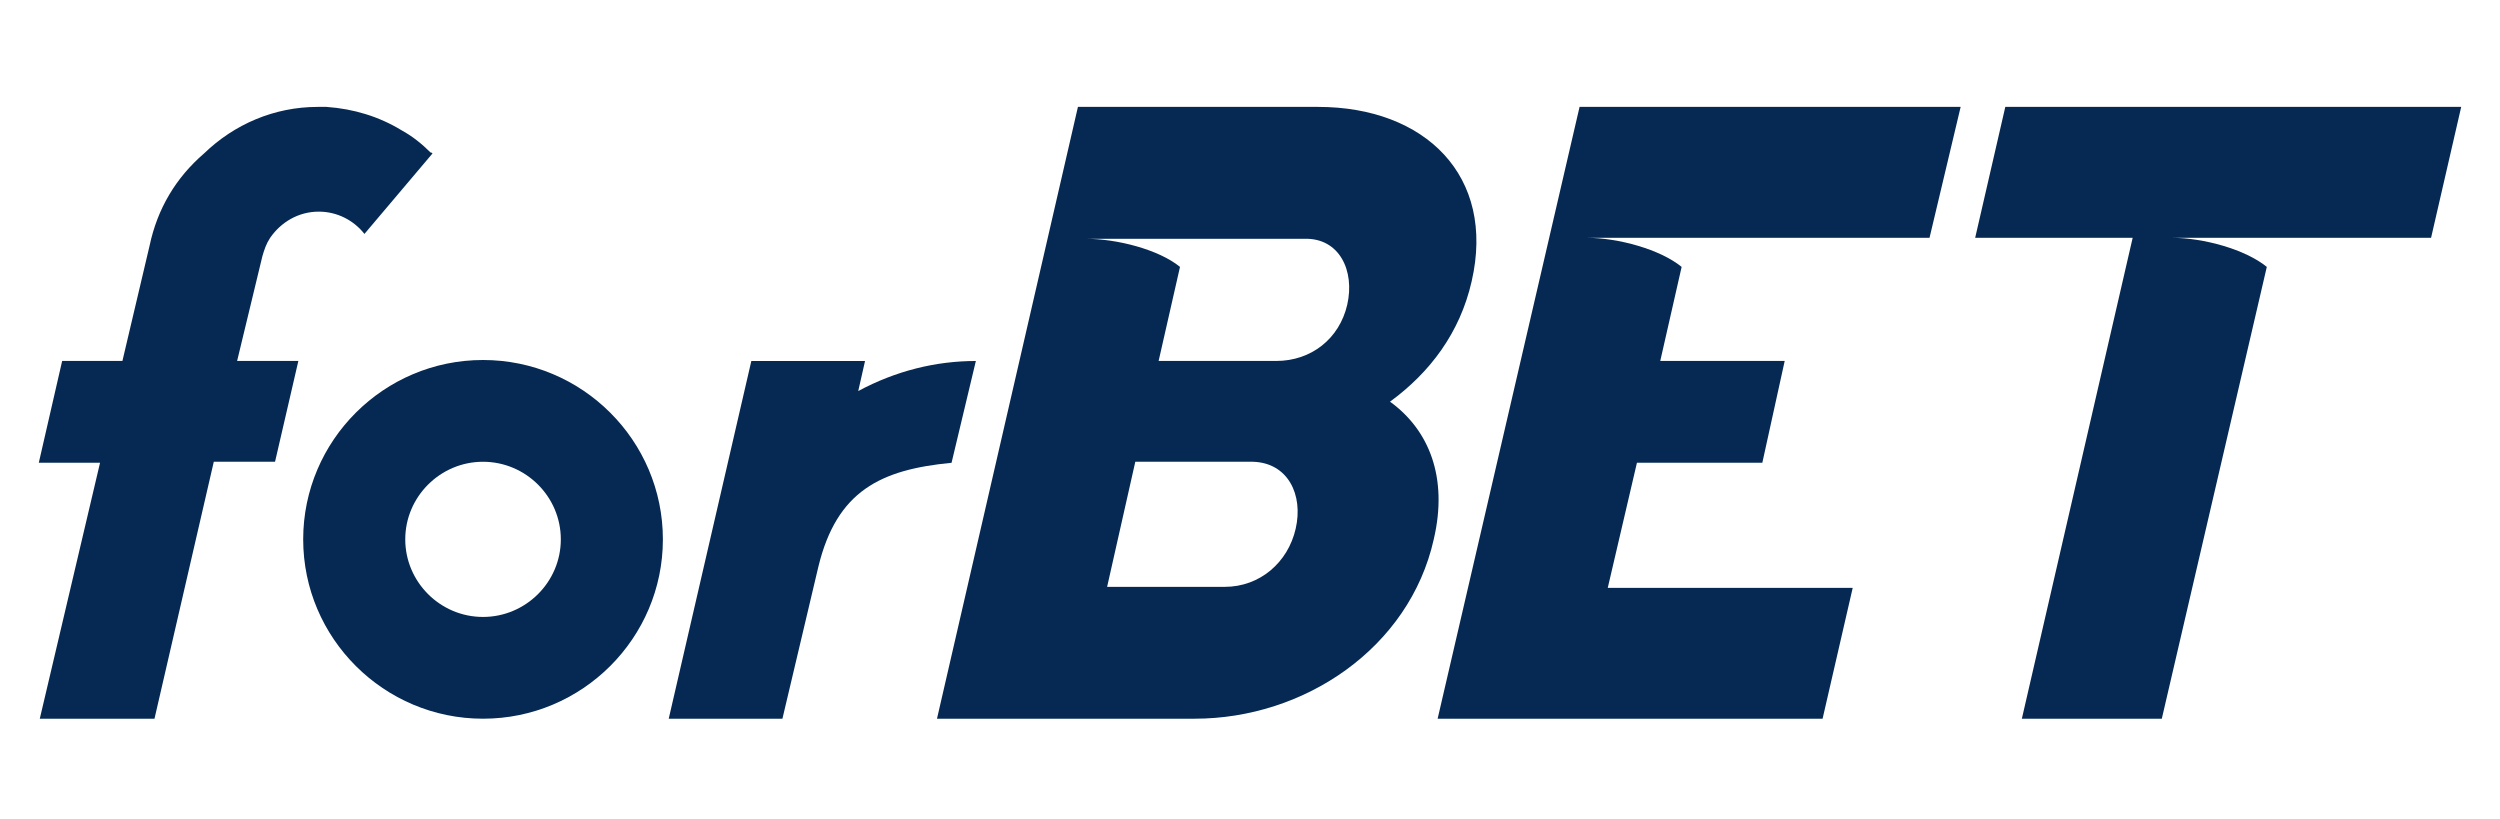
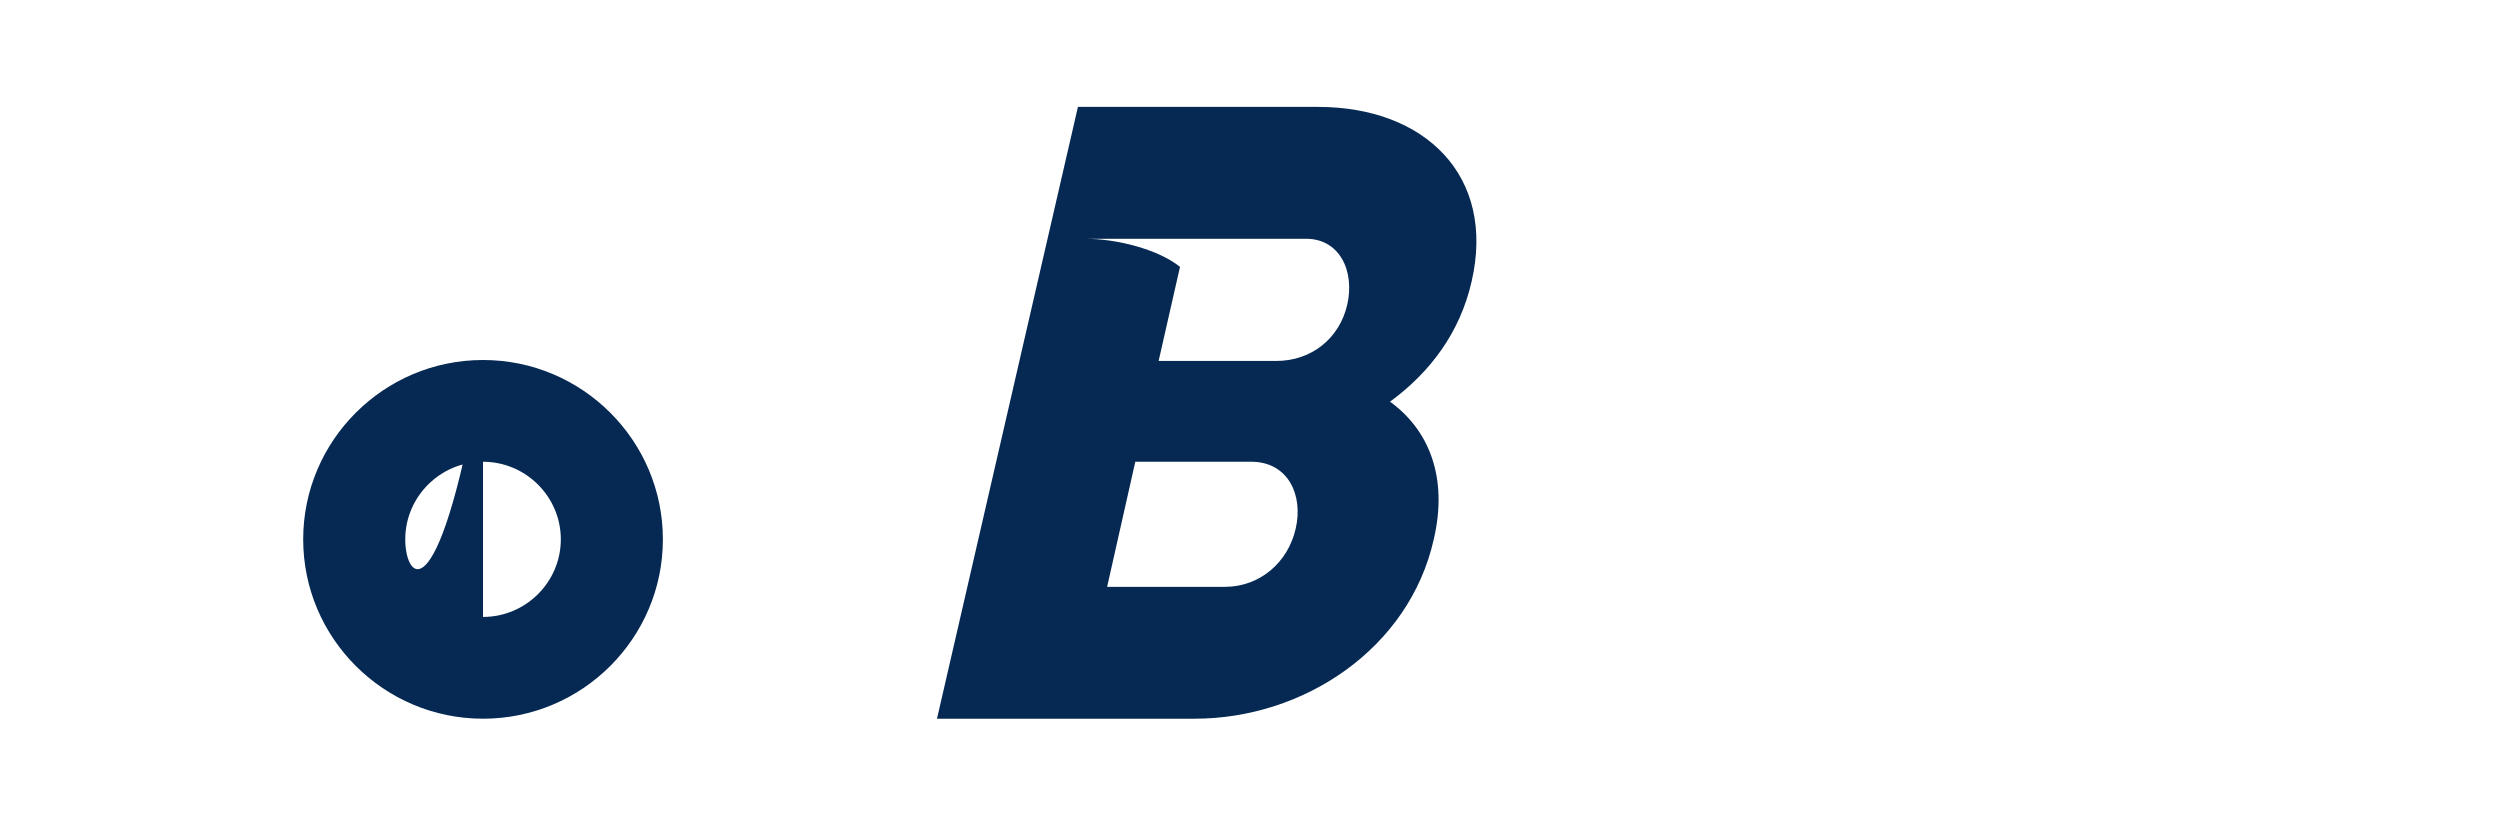
<svg xmlns="http://www.w3.org/2000/svg" width="58" height="19" viewBox="0 0 58 19" fill="none">
-   <path d="M11.206 8.352C8.906 8.352 7.034 10.219 7.034 12.513C7.034 14.807 8.906 16.674 11.206 16.674C13.507 16.674 15.379 14.807 15.379 12.513C15.379 10.219 13.507 8.352 11.206 8.352ZM11.206 14.313C10.214 14.313 9.402 13.503 9.402 12.513C9.402 11.523 10.214 10.713 11.206 10.713C12.199 10.713 13.011 11.523 13.011 12.513C13.011 13.503 12.199 14.313 11.206 14.313Z" fill="#062953" />
-   <path d="M19.911 9.072L20.069 8.375H17.431L15.514 16.675H18.152L18.987 13.144C19.415 11.389 20.43 10.894 22.076 10.737L22.64 8.375C21.716 8.375 20.791 8.6 19.911 9.072Z" fill="#062953" />
-   <path d="M9.989 3.538C9.786 3.335 9.56 3.155 9.312 3.02C8.794 2.705 8.207 2.525 7.576 2.48C7.508 2.48 7.441 2.48 7.373 2.48C6.358 2.48 5.433 2.885 4.734 3.56C4.08 4.123 3.652 4.842 3.471 5.697L2.84 8.374H1.442L0.9 10.736H2.321L0.923 16.674H3.584L4.96 10.713H6.381L6.922 8.374H5.501L6.087 5.945C6.133 5.787 6.178 5.652 6.268 5.517C6.516 5.157 6.922 4.91 7.395 4.91C7.824 4.91 8.207 5.112 8.455 5.427L10.034 3.56C10.011 3.538 10.011 3.538 9.989 3.538Z" fill="#062953" />
-   <path d="M45.487 2.48H36.646L33.353 16.674H42.284L42.983 13.638H37.3L37.977 10.736H40.886L41.405 8.374H38.518L39.014 6.192C38.518 5.787 37.548 5.517 36.804 5.517H44.765L45.487 2.48Z" fill="#062953" />
-   <path d="M57.1 2.48H46.523L45.824 5.517H49.478L46.907 16.674H50.154L52.59 6.192C52.094 5.787 51.124 5.517 50.38 5.517H56.401L57.1 2.48Z" fill="#062953" />
+   <path d="M11.206 8.352C8.906 8.352 7.034 10.219 7.034 12.513C7.034 14.807 8.906 16.674 11.206 16.674C13.507 16.674 15.379 14.807 15.379 12.513C15.379 10.219 13.507 8.352 11.206 8.352ZC10.214 14.313 9.402 13.503 9.402 12.513C9.402 11.523 10.214 10.713 11.206 10.713C12.199 10.713 13.011 11.523 13.011 12.513C13.011 13.503 12.199 14.313 11.206 14.313Z" fill="#062953" />
  <path d="M34.142 6.529C34.706 4.078 33.059 2.48 30.579 2.48H25.008L21.738 16.674H27.715C30.263 16.674 32.699 15.032 33.263 12.513C33.601 11.073 33.15 9.971 32.248 9.319C33.172 8.644 33.871 7.722 34.142 6.529ZM30.06 12.265C29.88 13.053 29.226 13.615 28.414 13.615H25.685L26.339 10.713H29.068C29.88 10.736 30.241 11.478 30.06 12.265ZM31.256 7.069C31.075 7.857 30.421 8.374 29.609 8.374H26.88L27.376 6.192C26.88 5.787 25.91 5.54 25.189 5.54H29.88H30.263C31.075 5.517 31.436 6.282 31.256 7.069Z" fill="#062953" />
</svg>